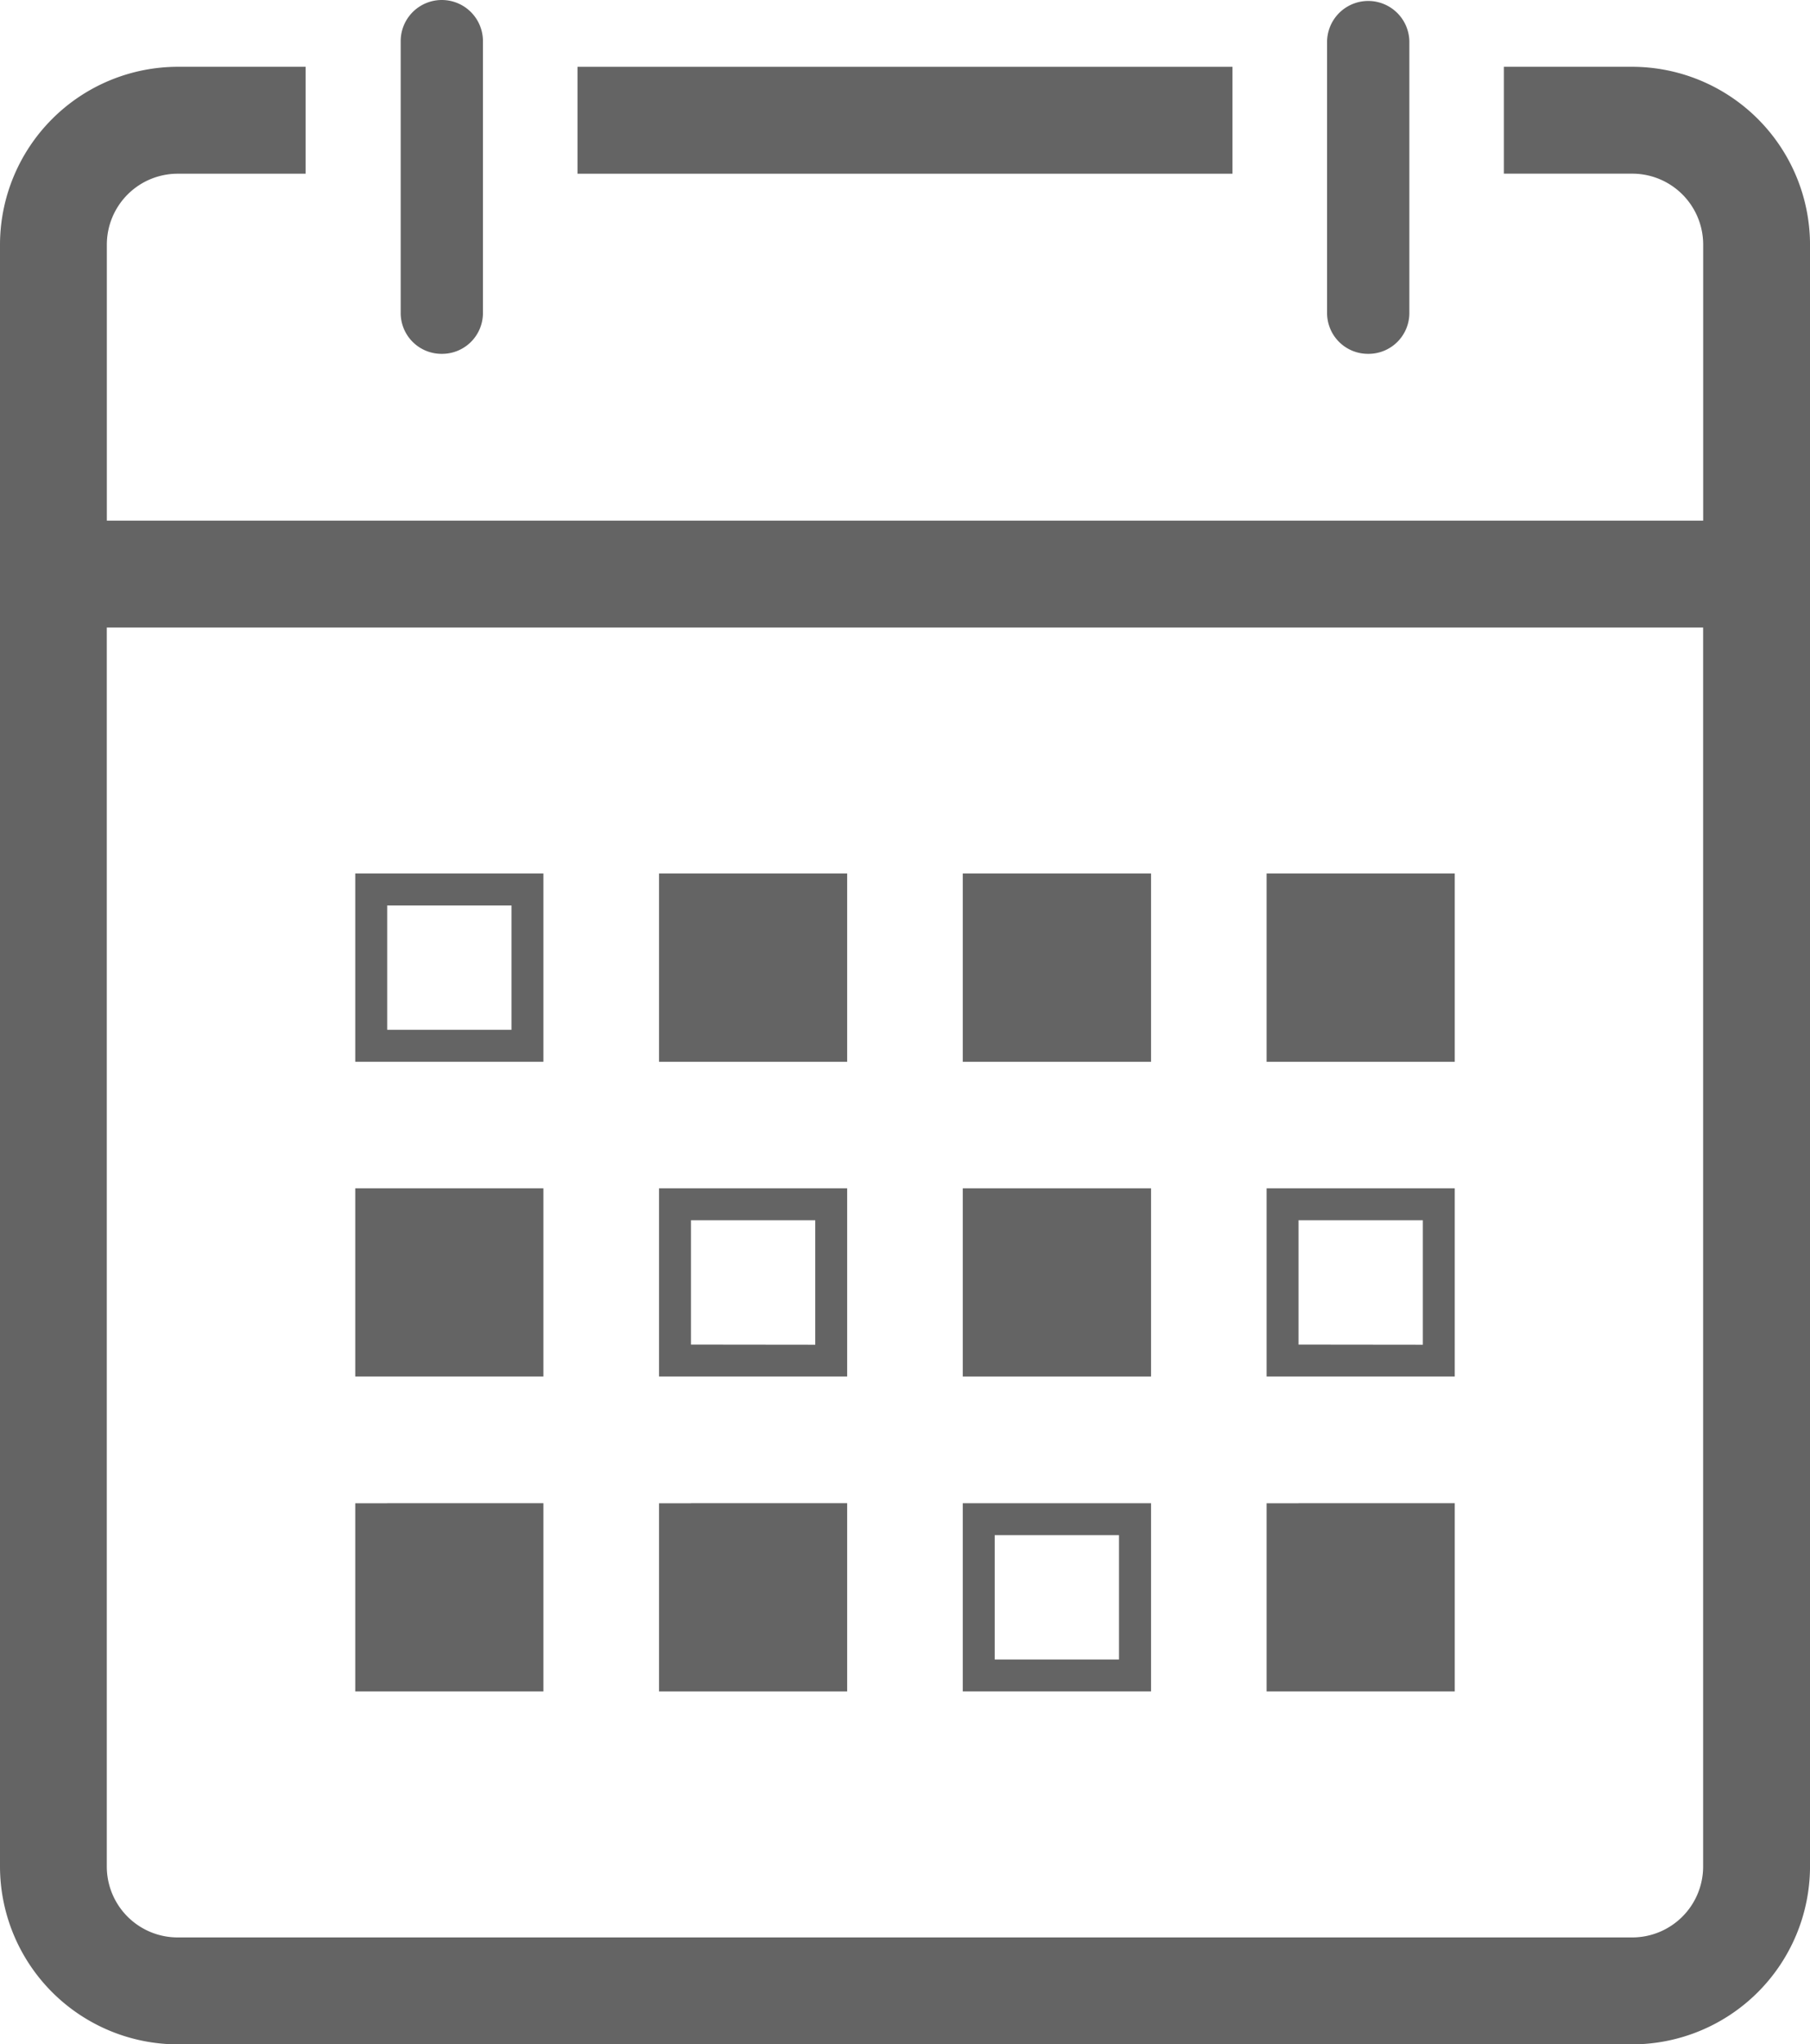
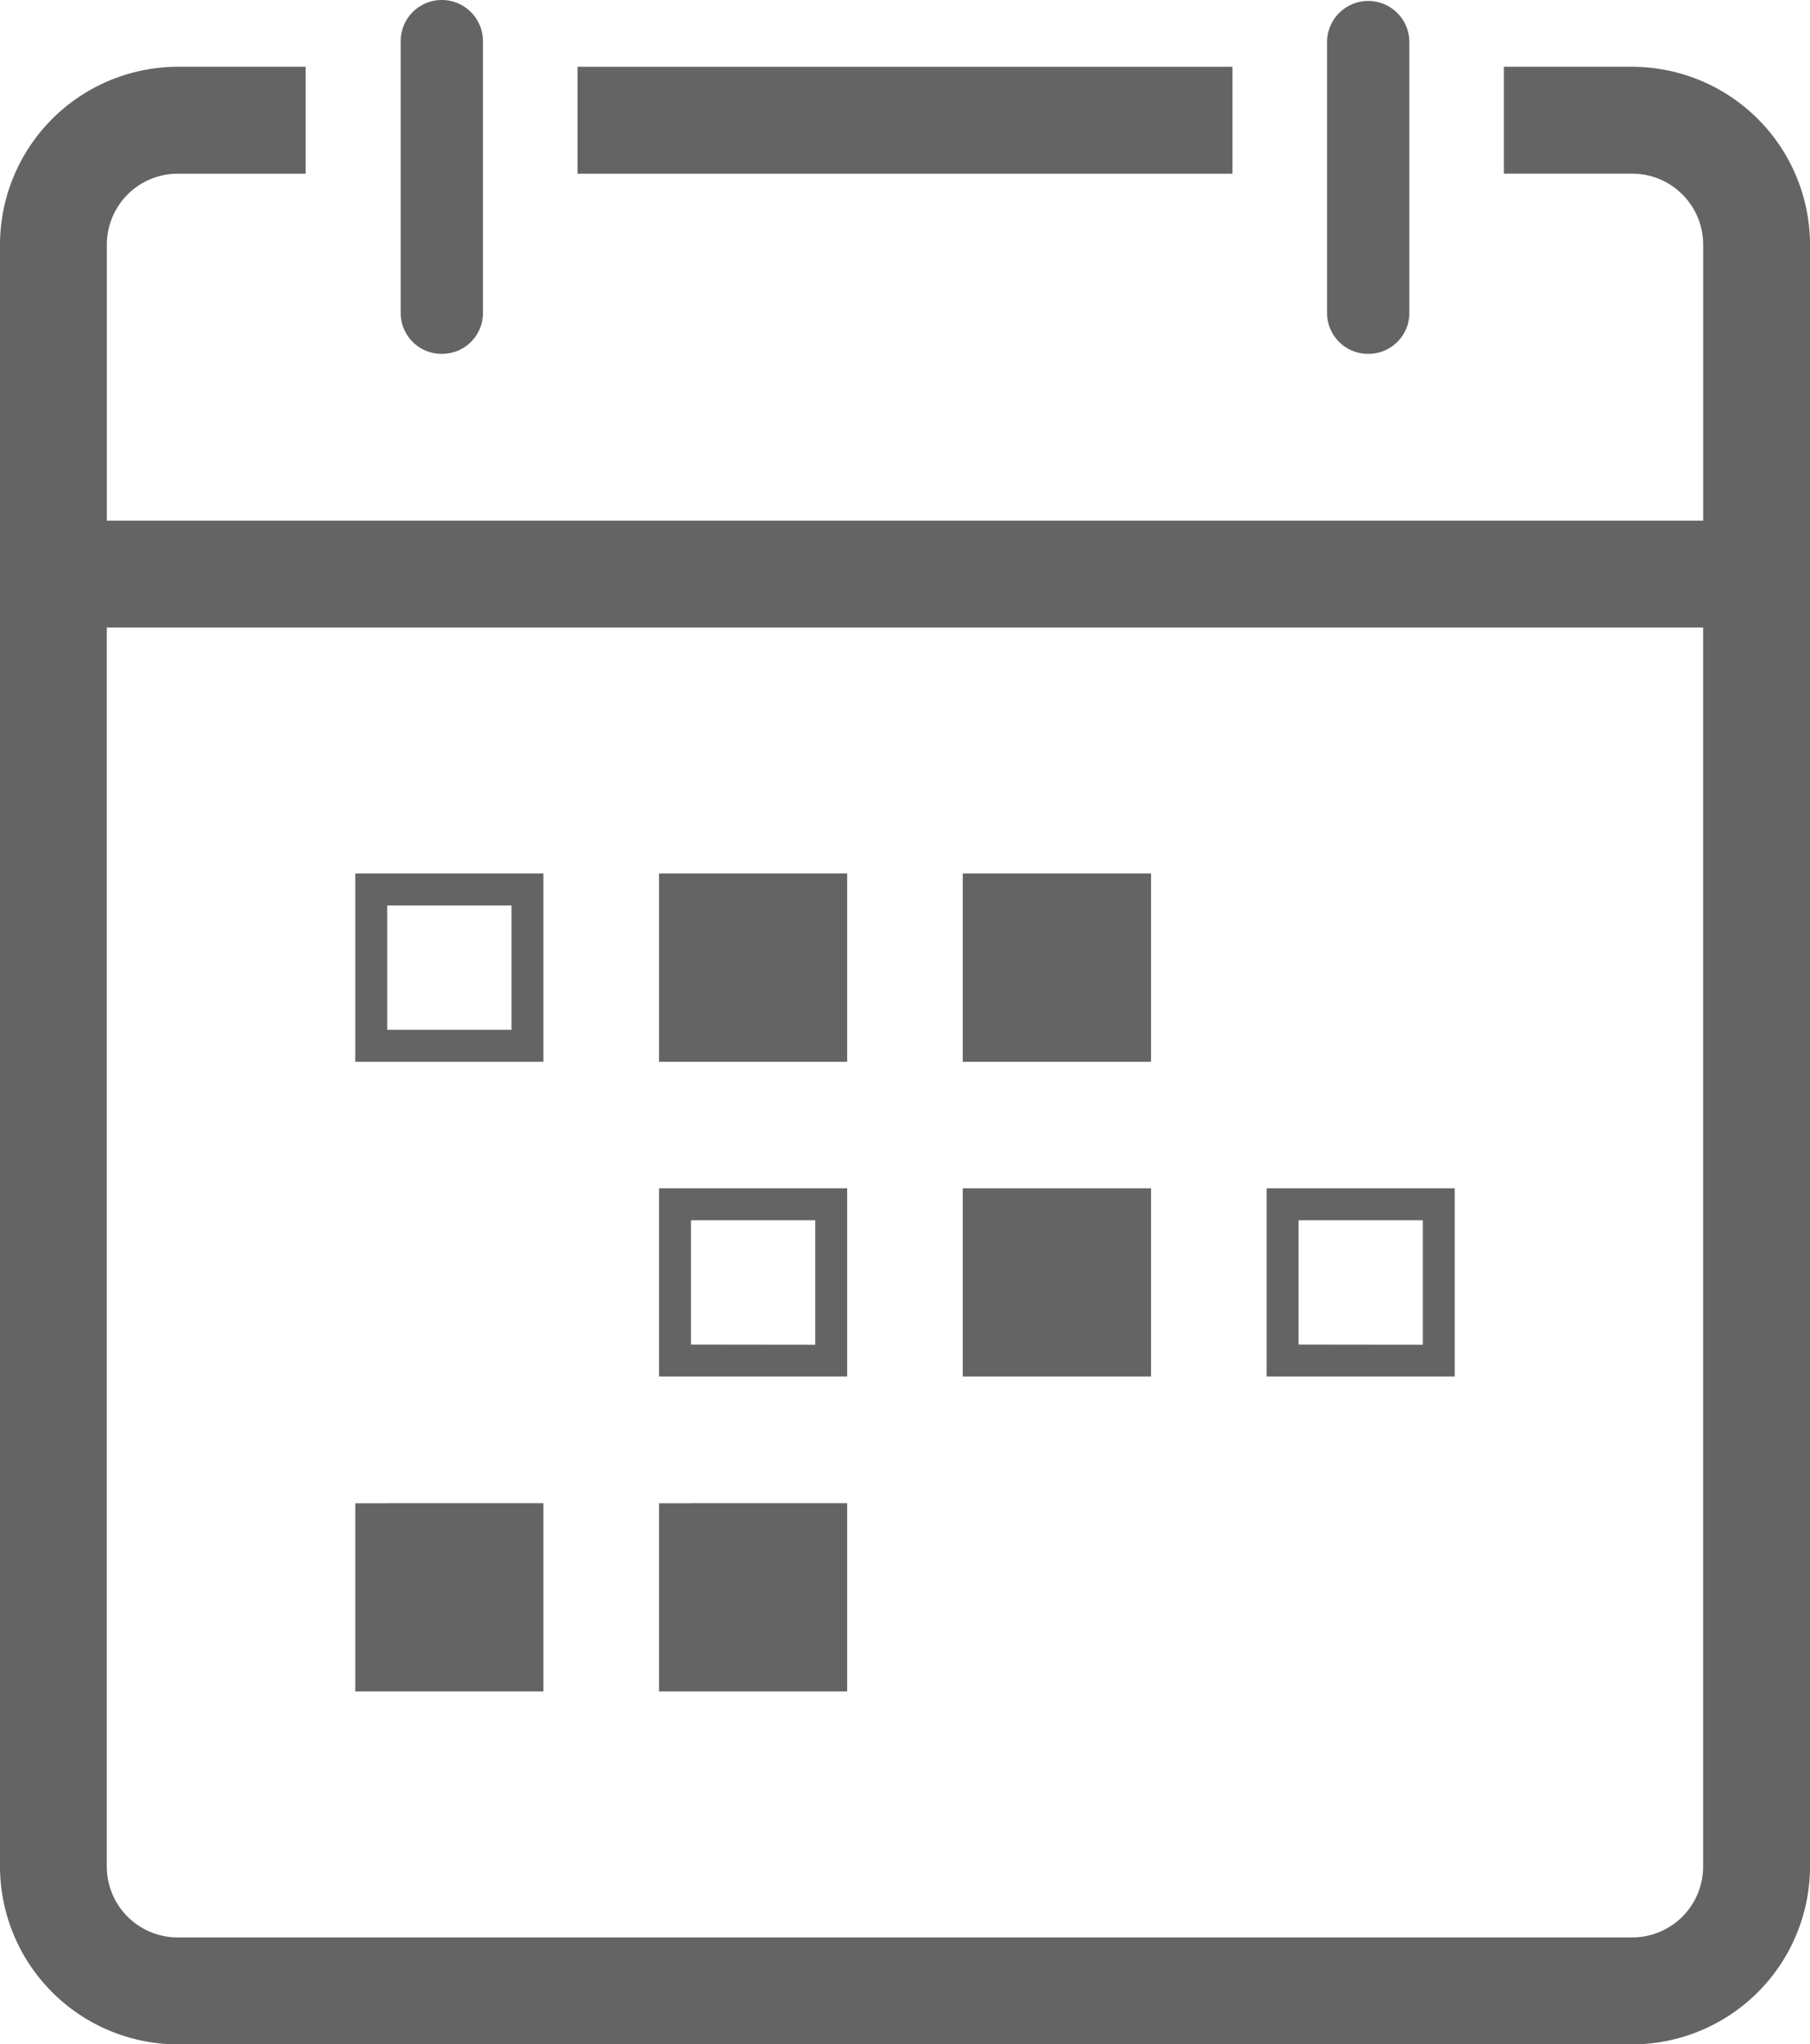
<svg xmlns="http://www.w3.org/2000/svg" width="76.4" height="86.255" viewBox="0 0 76.4 86.255">
  <g transform="translate(-650 -180)">
    <path d="M718.891,182.091H713.48V186.6h5.411a2.994,2.994,0,0,1,3,2.976v11.663H654.51V189.578a2.993,2.993,0,0,1,3-2.976h5.39v-4.511h-5.39A7.516,7.516,0,0,0,650,189.578v68.464a7.516,7.516,0,0,0,7.508,7.487h61.383a7.517,7.517,0,0,0,7.51-7.487V189.578A7.517,7.517,0,0,0,718.891,182.091Zm0,78.926H657.508a2.992,2.992,0,0,1-3-2.976V205.75h67.381v52.291A2.993,2.993,0,0,1,718.891,261.017Z" transform="translate(0 0.727)" fill="#646464" />
    <rect width="27.647" height="4.51" transform="translate(674.376 182.819)" fill="#646464" />
    <path d="M664.285,194.929a1.722,1.722,0,0,0,1.736-1.737V181.736a1.736,1.736,0,1,0-3.472,0v11.456A1.723,1.723,0,0,0,664.285,194.929Z" transform="translate(4.364)" fill="#646464" />
    <path d="M693.3,194.929a1.723,1.723,0,0,0,1.736-1.737V181.736a1.737,1.737,0,0,0-3.473,0v11.456A1.723,1.723,0,0,0,693.3,194.929Z" transform="translate(14.453)" fill="#646464" />
    <path d="M662.474,207.347h-1.348v7.941h7.942v-7.941h-6.595Zm0,6.593v-5.245h5.247v5.245Z" transform="translate(3.869 9.509)" fill="#646464" />
-     <path d="M671.988,207.347H670.64v7.942h7.942v-7.942h-6.595Z" transform="translate(7.177 9.509)" fill="#646464" />
+     <path d="M671.988,207.347H670.64v7.942h7.942v-7.942Z" transform="translate(7.177 9.509)" fill="#646464" />
    <path d="M681.5,207.347h-1.348v7.942H688.1v-7.942H681.5Z" transform="translate(10.486 9.509)" fill="#646464" />
-     <path d="M691.017,207.347h-1.348v7.942h7.942v-7.942h-6.594Z" transform="translate(13.794 9.509)" fill="#646464" />
    <path d="M671.988,217.2H670.64v7.942h7.942V217.2h-6.594Zm0,6.594v-5.247h5.247V223.8Z" transform="translate(7.177 12.937)" fill="#646464" />
    <path d="M691.017,217.2h-1.348v7.942h7.942V217.2h-6.594Zm0,6.594v-5.247h5.247V223.8Z" transform="translate(13.794 12.937)" fill="#646464" />
-     <path d="M681.5,227.06h-1.348V235H688.1V227.06H681.5Zm0,6.594v-5.247h5.247v5.247Z" transform="translate(10.486 16.364)" fill="#646464" />
-     <path d="M662.474,217.2h-1.348v7.942h7.942V217.2h-6.594Z" transform="translate(3.869 12.937)" fill="#646464" />
    <path d="M681.5,217.2h-1.348v7.942H688.1V217.2H681.5Z" transform="translate(10.486 12.937)" fill="#646464" />
    <path d="M662.474,227.061h-1.348V235h7.942v-7.942h-6.594Z" transform="translate(3.869 16.365)" fill="#646464" />
    <path d="M671.988,227.061H670.64V235h7.942v-7.942h-6.595Z" transform="translate(7.177 16.365)" fill="#646464" />
-     <path d="M691.017,227.061h-1.348V235h7.942v-7.942h-6.594Z" transform="translate(13.794 16.365)" fill="#646464" />
  </g>
</svg>